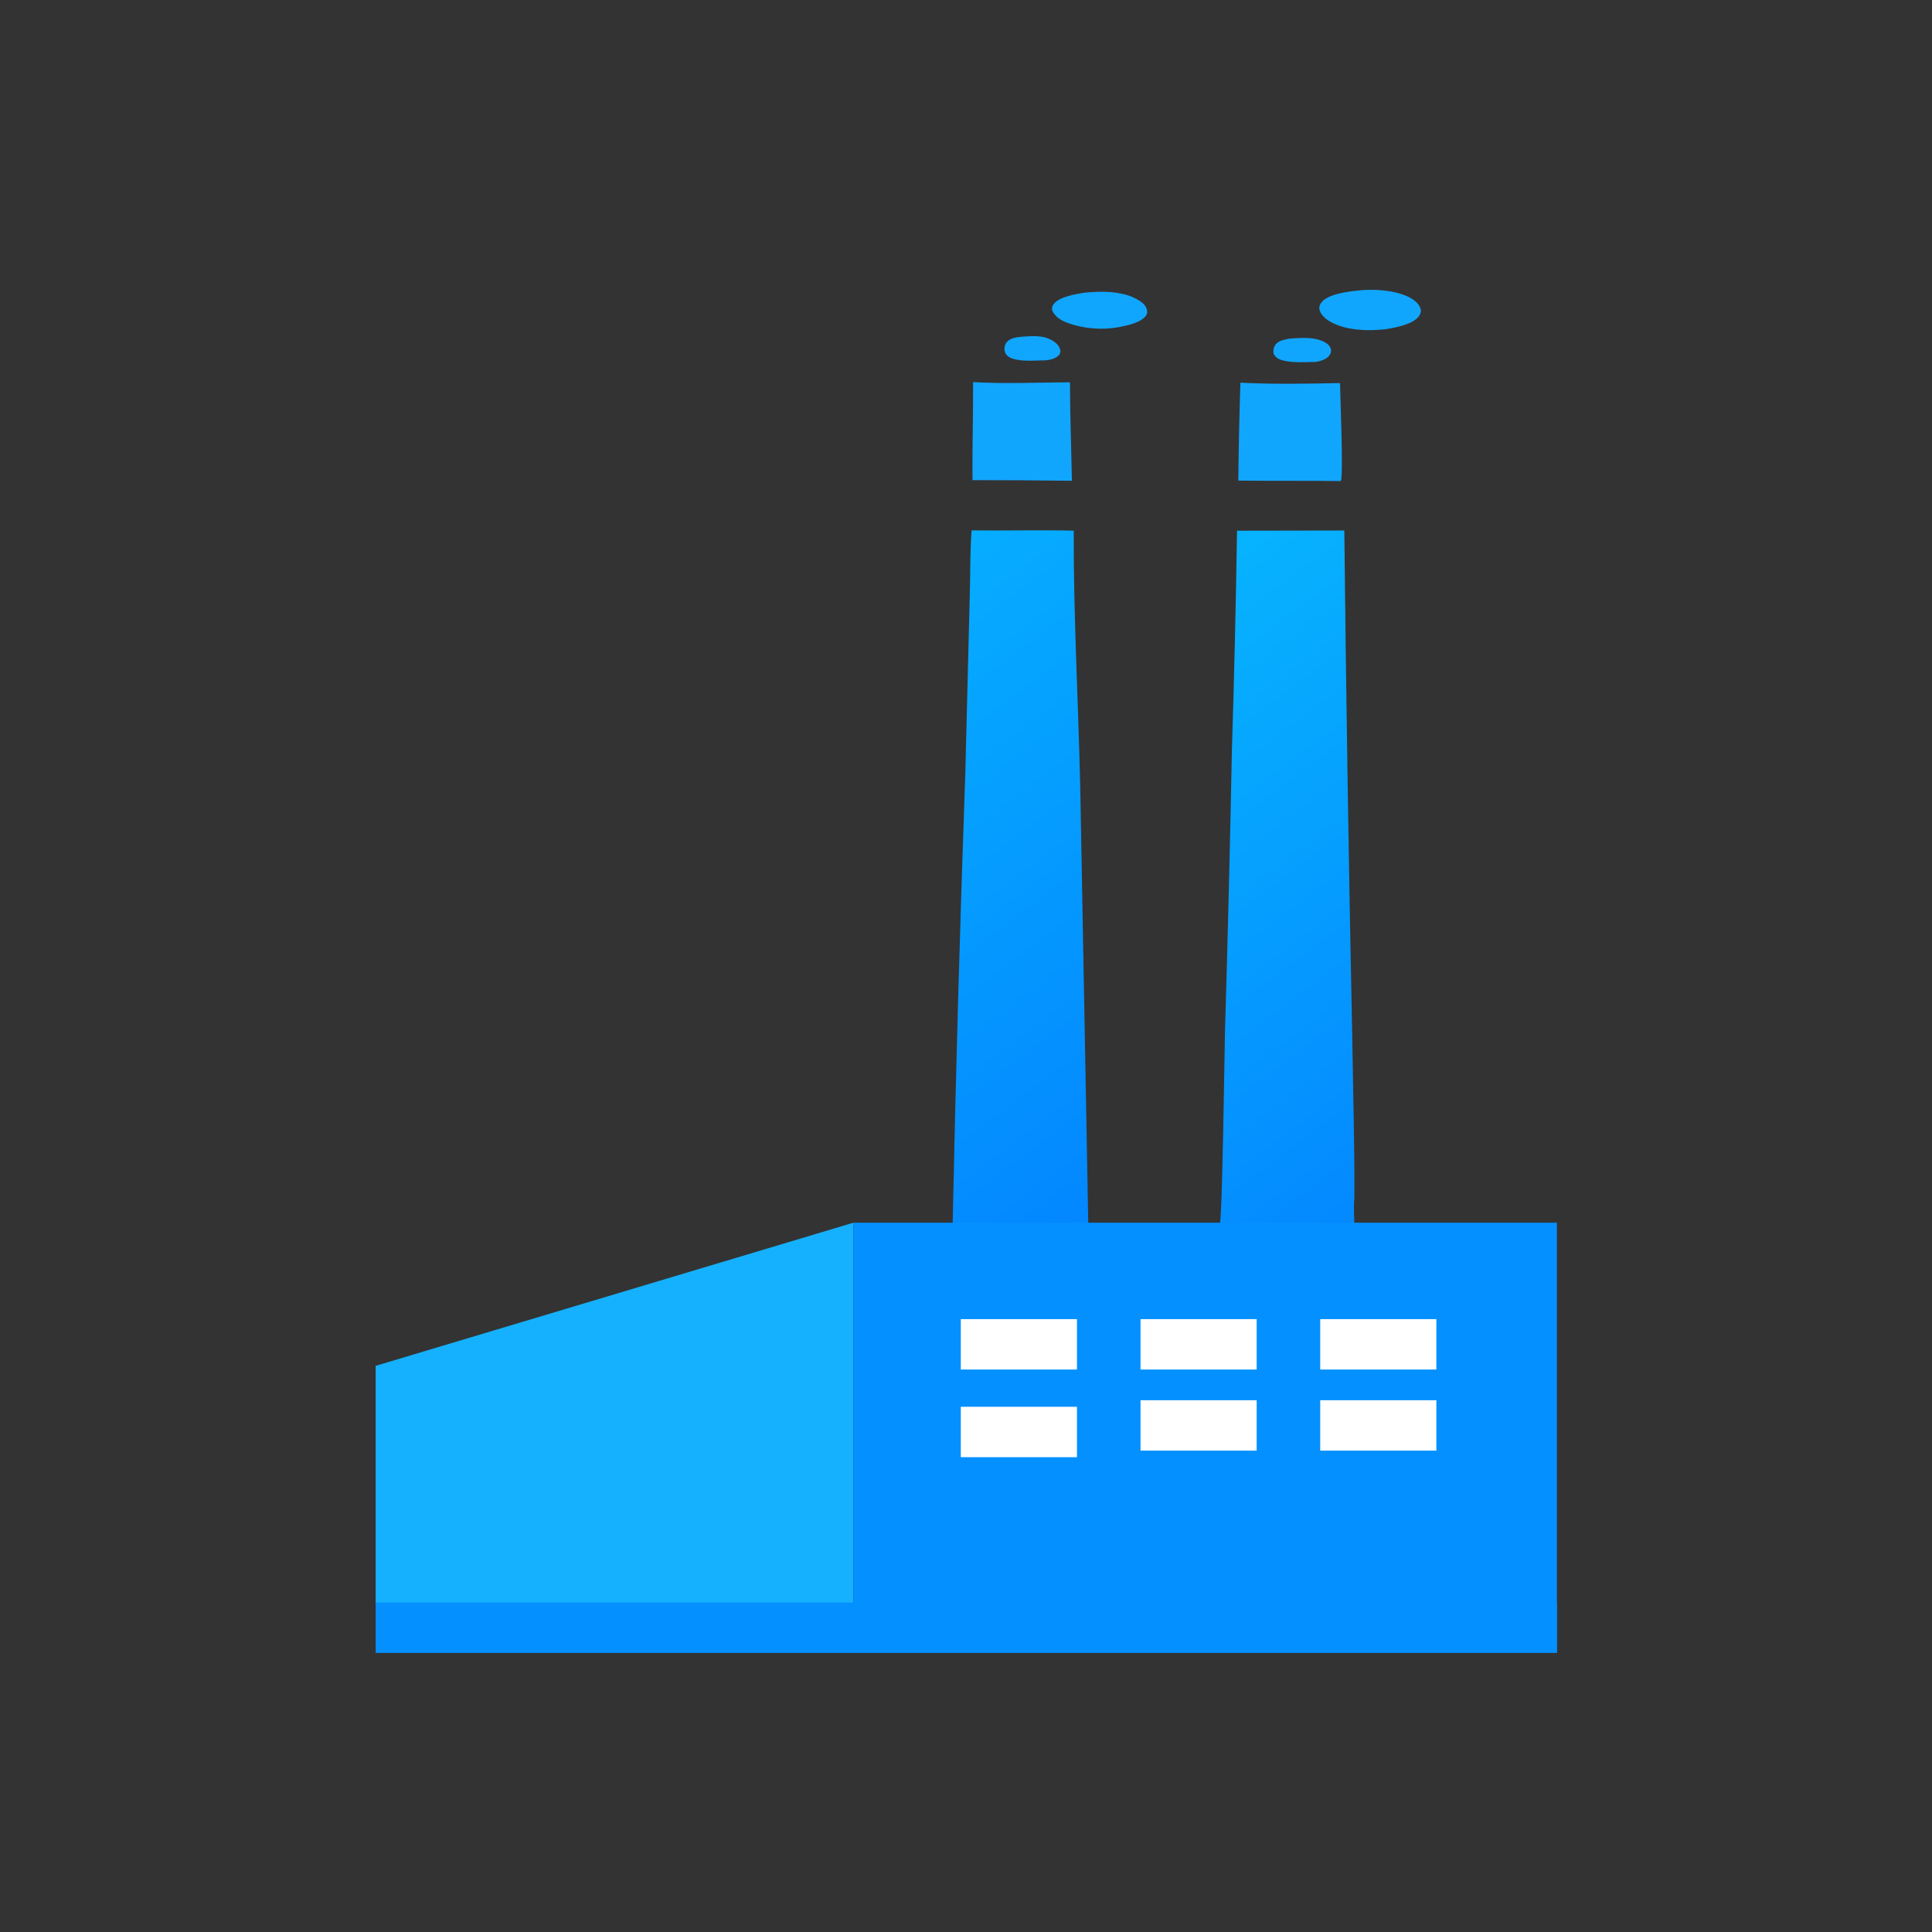
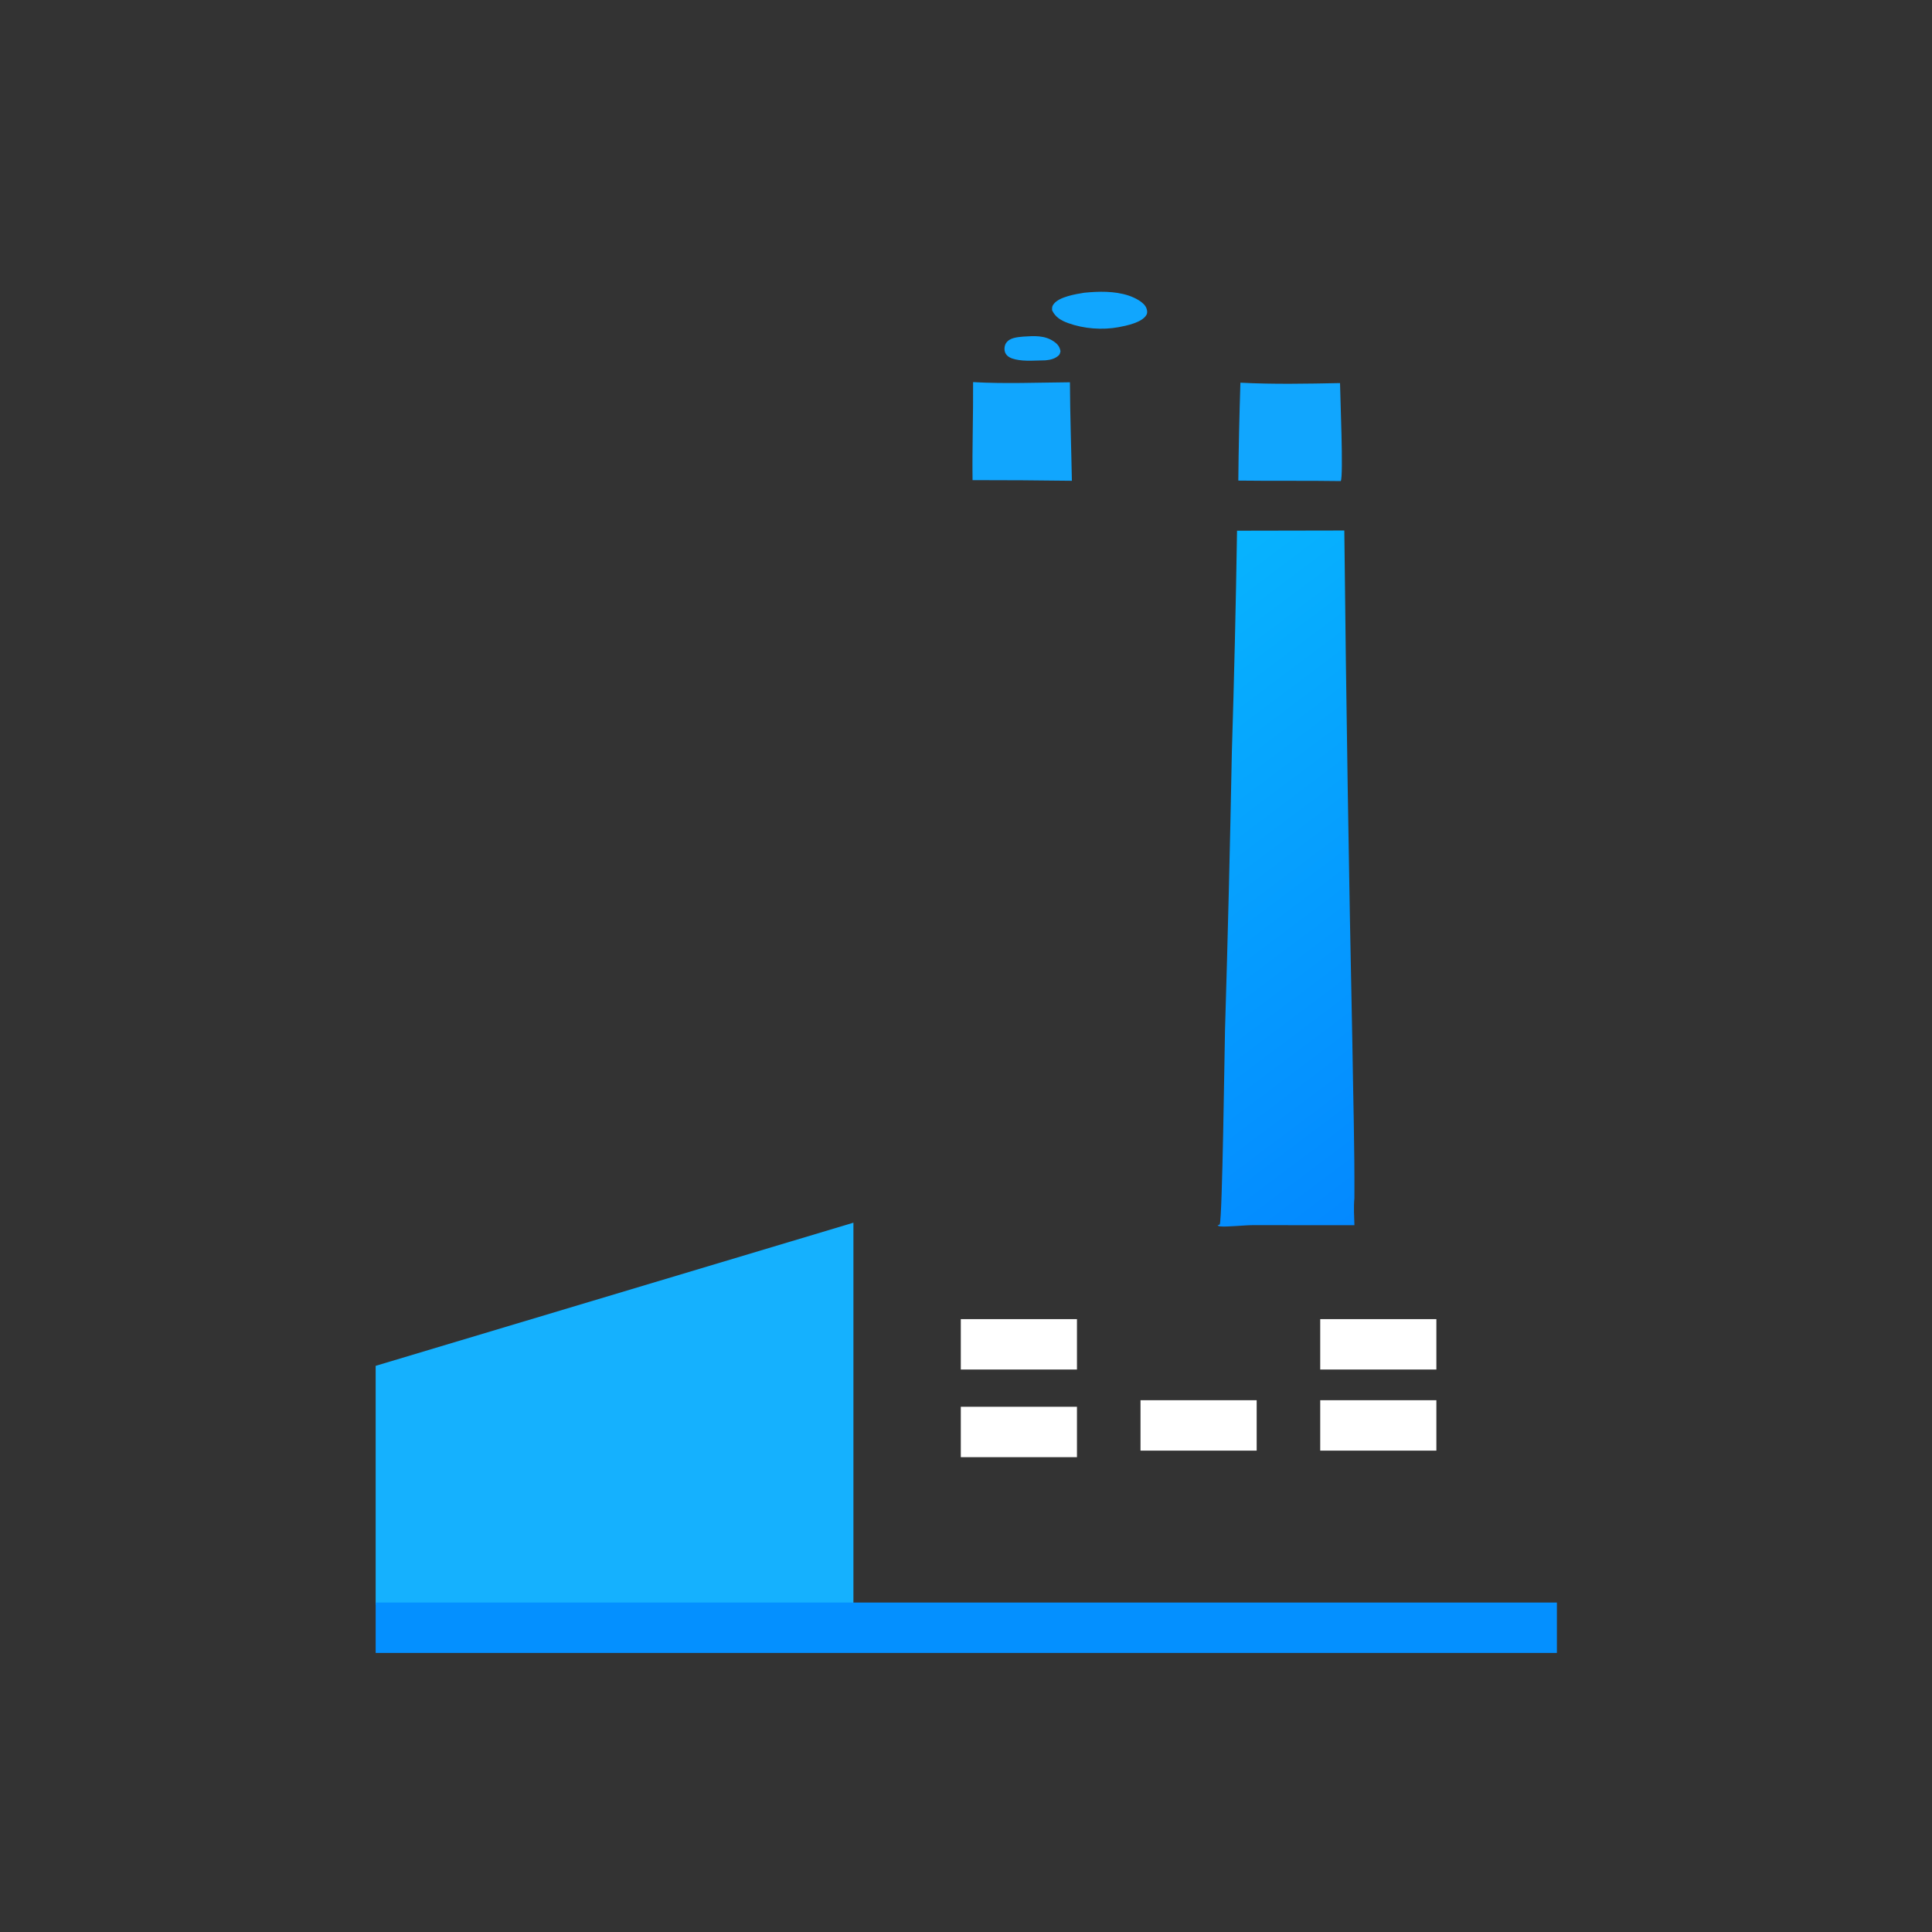
<svg xmlns="http://www.w3.org/2000/svg" width="180" height="180" viewBox="0 0 180 180" fill="none">
  <rect x="0" y="0" width="180" height="180" fill="#333333" stroke="none" />
  <path d="M79.511 149.507V113.916L35 127.252V149.507H79.511Z" fill="#15B1FE" />
  <path d="M115.252 49.445L125.247 49.426C125.417 65.387 125.667 81.348 125.999 97.307C126.068 102.082 126.212 106.854 126.186 111.631C126.108 112.467 126.16 113.311 126.188 114.149L116.699 114.145C115.936 114.147 114.276 114.326 113.681 114.26C113.603 114.251 113.498 114.222 113.434 114.17L113.641 114.08C113.886 113.482 114.086 97.83 114.131 95.998C114.391 87.356 114.604 78.712 114.769 70.067C114.984 63.194 115.145 56.32 115.252 49.445Z" fill="url(#paint0_linear_68_2305)" />
-   <path d="M90.521 49.416C93.691 49.455 96.869 49.363 100.036 49.44C100.011 57.378 100.46 65.32 100.642 73.257L101.393 114.063C97.192 114.114 92.947 113.855 88.754 114.087C89.045 100.1 89.438 86.116 89.933 72.135L90.349 55.561C90.412 53.523 90.368 51.447 90.521 49.416Z" fill="url(#paint1_linear_68_2305)" />
  <path d="M115.566 35.654C118.638 35.814 121.771 35.751 124.847 35.69C124.86 36.788 125.179 44.436 124.915 44.82C121.734 44.771 118.552 44.818 115.371 44.776C115.397 41.741 115.472 38.688 115.566 35.654Z" fill="#11A6FE" />
  <path d="M90.66 35.6C93.646 35.77 96.691 35.639 99.683 35.615C99.697 38.675 99.809 41.734 99.865 44.793C96.781 44.752 93.696 44.732 90.611 44.734C90.571 41.692 90.68 38.644 90.66 35.6Z" fill="#11A6FE" />
-   <path d="M126.444 27.078C127.845 26.898 129.781 27.012 131.09 27.597C131.58 27.816 132.204 28.215 132.351 28.771C132.419 29.026 132.352 29.24 132.205 29.45C131.663 30.233 129.919 30.549 129.028 30.679C127.488 30.844 125.629 30.798 124.202 30.11C123.703 29.869 123.073 29.439 122.936 28.861C122.877 28.613 122.949 28.407 123.093 28.207C123.673 27.401 125.524 27.177 126.444 27.078Z" fill="#11A6FE" />
  <path d="M101.014 27.273C102.367 27.139 103.829 27.105 105.137 27.533C105.675 27.709 106.626 28.148 106.82 28.745C106.89 28.96 106.919 29.155 106.799 29.357C106.388 30.05 104.96 30.344 104.218 30.482C102.693 30.763 100.973 30.631 99.513 30.101C98.854 29.861 98.327 29.555 98.02 28.908C98.02 28.628 98.004 28.538 98.186 28.308C98.705 27.648 100.221 27.401 101.014 27.273Z" fill="#11A6FE" />
-   <path d="M120.129 31.55C120.969 31.488 121.94 31.412 122.76 31.625C123.187 31.735 123.791 31.977 123.964 32.43C124.045 32.642 124.022 32.854 123.905 33.044C123.641 33.471 123.04 33.648 122.579 33.719C121.594 33.728 120.468 33.831 119.512 33.577C119.111 33.471 118.871 33.332 118.658 32.962C118.621 32.673 118.626 32.471 118.773 32.209C119.046 31.724 119.638 31.652 120.129 31.55Z" fill="#11A6FE" />
  <path d="M95.326 31.361C96.328 31.298 97.323 31.218 98.191 31.821C98.542 32.064 98.73 32.306 98.805 32.726C98.766 32.865 98.758 32.99 98.651 33.096C98.328 33.419 97.842 33.537 97.403 33.571C96.515 33.581 95.483 33.685 94.618 33.488C94.246 33.404 93.836 33.256 93.664 32.883C93.537 32.609 93.568 32.214 93.734 31.962C94.068 31.457 94.782 31.414 95.326 31.361Z" fill="#11A6FE" />
-   <rect x="79.511" y="113.916" width="65.542" height="40.019" fill="#0490FF" />
  <rect x="35" y="149.305" width="110.053" height="4.696" fill="#0490FF" />
-   <rect x="106.259" y="122.9" width="10.822" height="4.696" fill="white" />
  <rect x="106.259" y="130.455" width="10.822" height="4.696" fill="white" />
  <rect x="123.002" y="130.455" width="10.822" height="4.696" fill="white" />
  <rect x="123.002" y="122.9" width="10.822" height="4.696" fill="white" />
  <rect x="89.516" y="122.9" width="10.822" height="4.696" fill="white" />
  <rect x="89.516" y="131.066" width="10.822" height="4.696" fill="white" />
  <defs>
    <linearGradient id="paint0_linear_68_2305" x1="137.164" y1="105.428" x2="102.564" y2="59.348" gradientUnits="userSpaceOnUse">
      <stop stop-color="#0489FF" />
      <stop offset="1" stop-color="#07B3FE" />
    </linearGradient>
    <linearGradient id="paint1_linear_68_2305" x1="112.113" y1="105.545" x2="77.618" y2="59.414" gradientUnits="userSpaceOnUse">
      <stop stop-color="#0387FF" />
      <stop offset="1" stop-color="#06ADFF" />
    </linearGradient>
  </defs>
</svg>